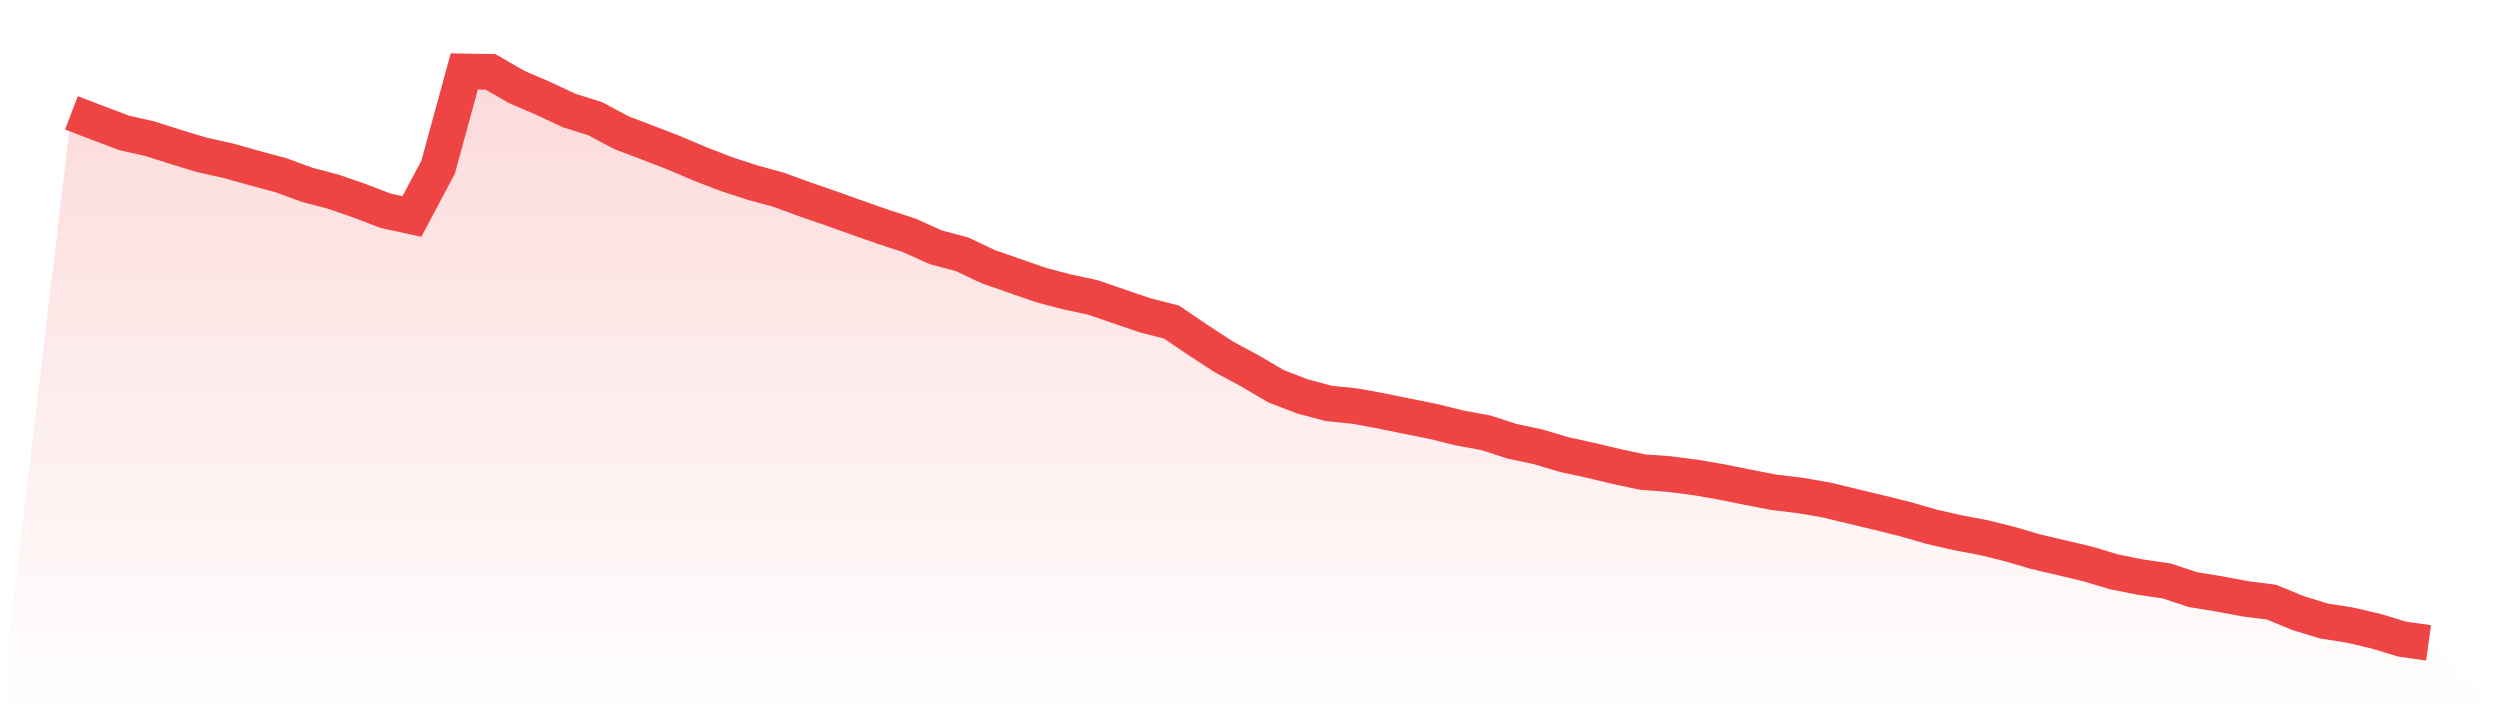
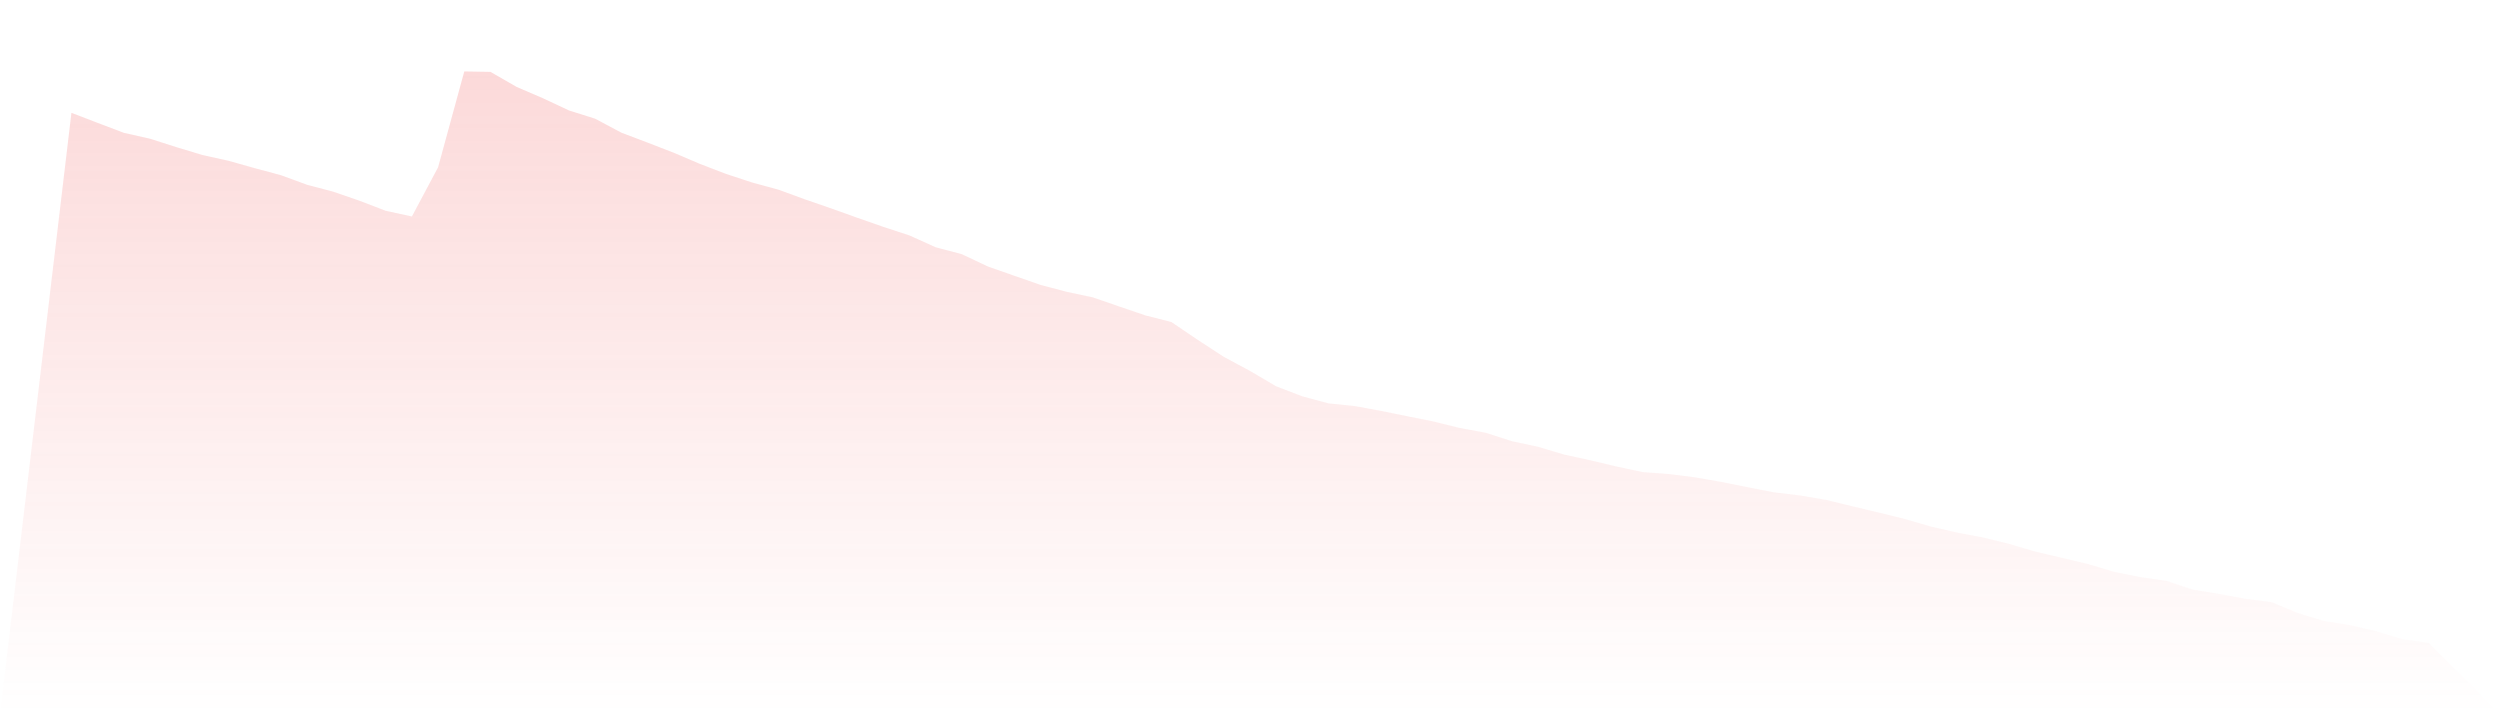
<svg xmlns="http://www.w3.org/2000/svg" viewBox="0 0 140 40">
  <defs>
    <linearGradient id="gradient" x1="0" x2="0" y1="0" y2="1">
      <stop offset="0%" stop-color="#ef4444" stop-opacity="0.2" />
      <stop offset="100%" stop-color="#ef4444" stop-opacity="0" />
    </linearGradient>
  </defs>
  <path d="M4,6.318 L4,6.318 L5.467,6.881 L6.933,7.437 L8.4,7.768 L9.867,8.237 L11.333,8.68 L12.8,9.005 L14.267,9.418 L15.733,9.811 L17.2,10.349 L18.667,10.736 L20.133,11.242 L21.6,11.805 L23.067,12.123 L24.533,9.368 L26,4 L27.467,4.025 L28.933,4.869 L30.4,5.5 L31.867,6.187 L33.333,6.649 L34.8,7.431 L36.267,7.987 L37.733,8.555 L39.2,9.18 L40.667,9.743 L42.133,10.224 L43.6,10.624 L45.067,11.161 L46.533,11.667 L48,12.192 L49.467,12.705 L50.933,13.186 L52.4,13.848 L53.867,14.236 L55.333,14.929 L56.8,15.442 L58.267,15.954 L59.733,16.341 L61.2,16.654 L62.667,17.16 L64.133,17.66 L65.6,18.035 L67.067,19.028 L68.533,19.984 L70,20.772 L71.467,21.634 L72.933,22.196 L74.4,22.59 L75.867,22.74 L77.333,23.009 L78.8,23.309 L80.267,23.602 L81.733,23.965 L83.2,24.234 L84.667,24.708 L86.133,25.021 L87.6,25.458 L89.067,25.777 L90.533,26.127 L92,26.439 L93.467,26.546 L94.933,26.733 L96.4,26.989 L97.867,27.283 L99.333,27.57 L100.8,27.745 L102.267,27.995 L103.733,28.351 L105.2,28.701 L106.667,29.064 L108.133,29.489 L109.6,29.826 L111.067,30.101 L112.533,30.464 L114,30.895 L115.467,31.238 L116.933,31.588 L118.4,32.026 L119.867,32.319 L121.333,32.532 L122.8,33.019 L124.267,33.257 L125.733,33.532 L127.2,33.719 L128.667,34.325 L130.133,34.775 L131.6,35.006 L133.067,35.35 L134.533,35.794 L136,36 L140,40 L0,40 z" fill="url(#gradient)" />
-   <path d="M4,6.318 L4,6.318 L5.467,6.881 L6.933,7.437 L8.4,7.768 L9.867,8.237 L11.333,8.68 L12.8,9.005 L14.267,9.418 L15.733,9.811 L17.2,10.349 L18.667,10.736 L20.133,11.242 L21.6,11.805 L23.067,12.123 L24.533,9.368 L26,4 L27.467,4.025 L28.933,4.869 L30.4,5.5 L31.867,6.187 L33.333,6.649 L34.8,7.431 L36.267,7.987 L37.733,8.555 L39.2,9.18 L40.667,9.743 L42.133,10.224 L43.6,10.624 L45.067,11.161 L46.533,11.667 L48,12.192 L49.467,12.705 L50.933,13.186 L52.4,13.848 L53.867,14.236 L55.333,14.929 L56.8,15.442 L58.267,15.954 L59.733,16.341 L61.2,16.654 L62.667,17.16 L64.133,17.66 L65.6,18.035 L67.067,19.028 L68.533,19.984 L70,20.772 L71.467,21.634 L72.933,22.196 L74.4,22.59 L75.867,22.74 L77.333,23.009 L78.8,23.309 L80.267,23.602 L81.733,23.965 L83.2,24.234 L84.667,24.708 L86.133,25.021 L87.6,25.458 L89.067,25.777 L90.533,26.127 L92,26.439 L93.467,26.546 L94.933,26.733 L96.4,26.989 L97.867,27.283 L99.333,27.57 L100.8,27.745 L102.267,27.995 L103.733,28.351 L105.2,28.701 L106.667,29.064 L108.133,29.489 L109.6,29.826 L111.067,30.101 L112.533,30.464 L114,30.895 L115.467,31.238 L116.933,31.588 L118.4,32.026 L119.867,32.319 L121.333,32.532 L122.8,33.019 L124.267,33.257 L125.733,33.532 L127.2,33.719 L128.667,34.325 L130.133,34.775 L131.6,35.006 L133.067,35.35 L134.533,35.794 L136,36" fill="none" stroke="#ef4444" stroke-width="2" />
</svg>